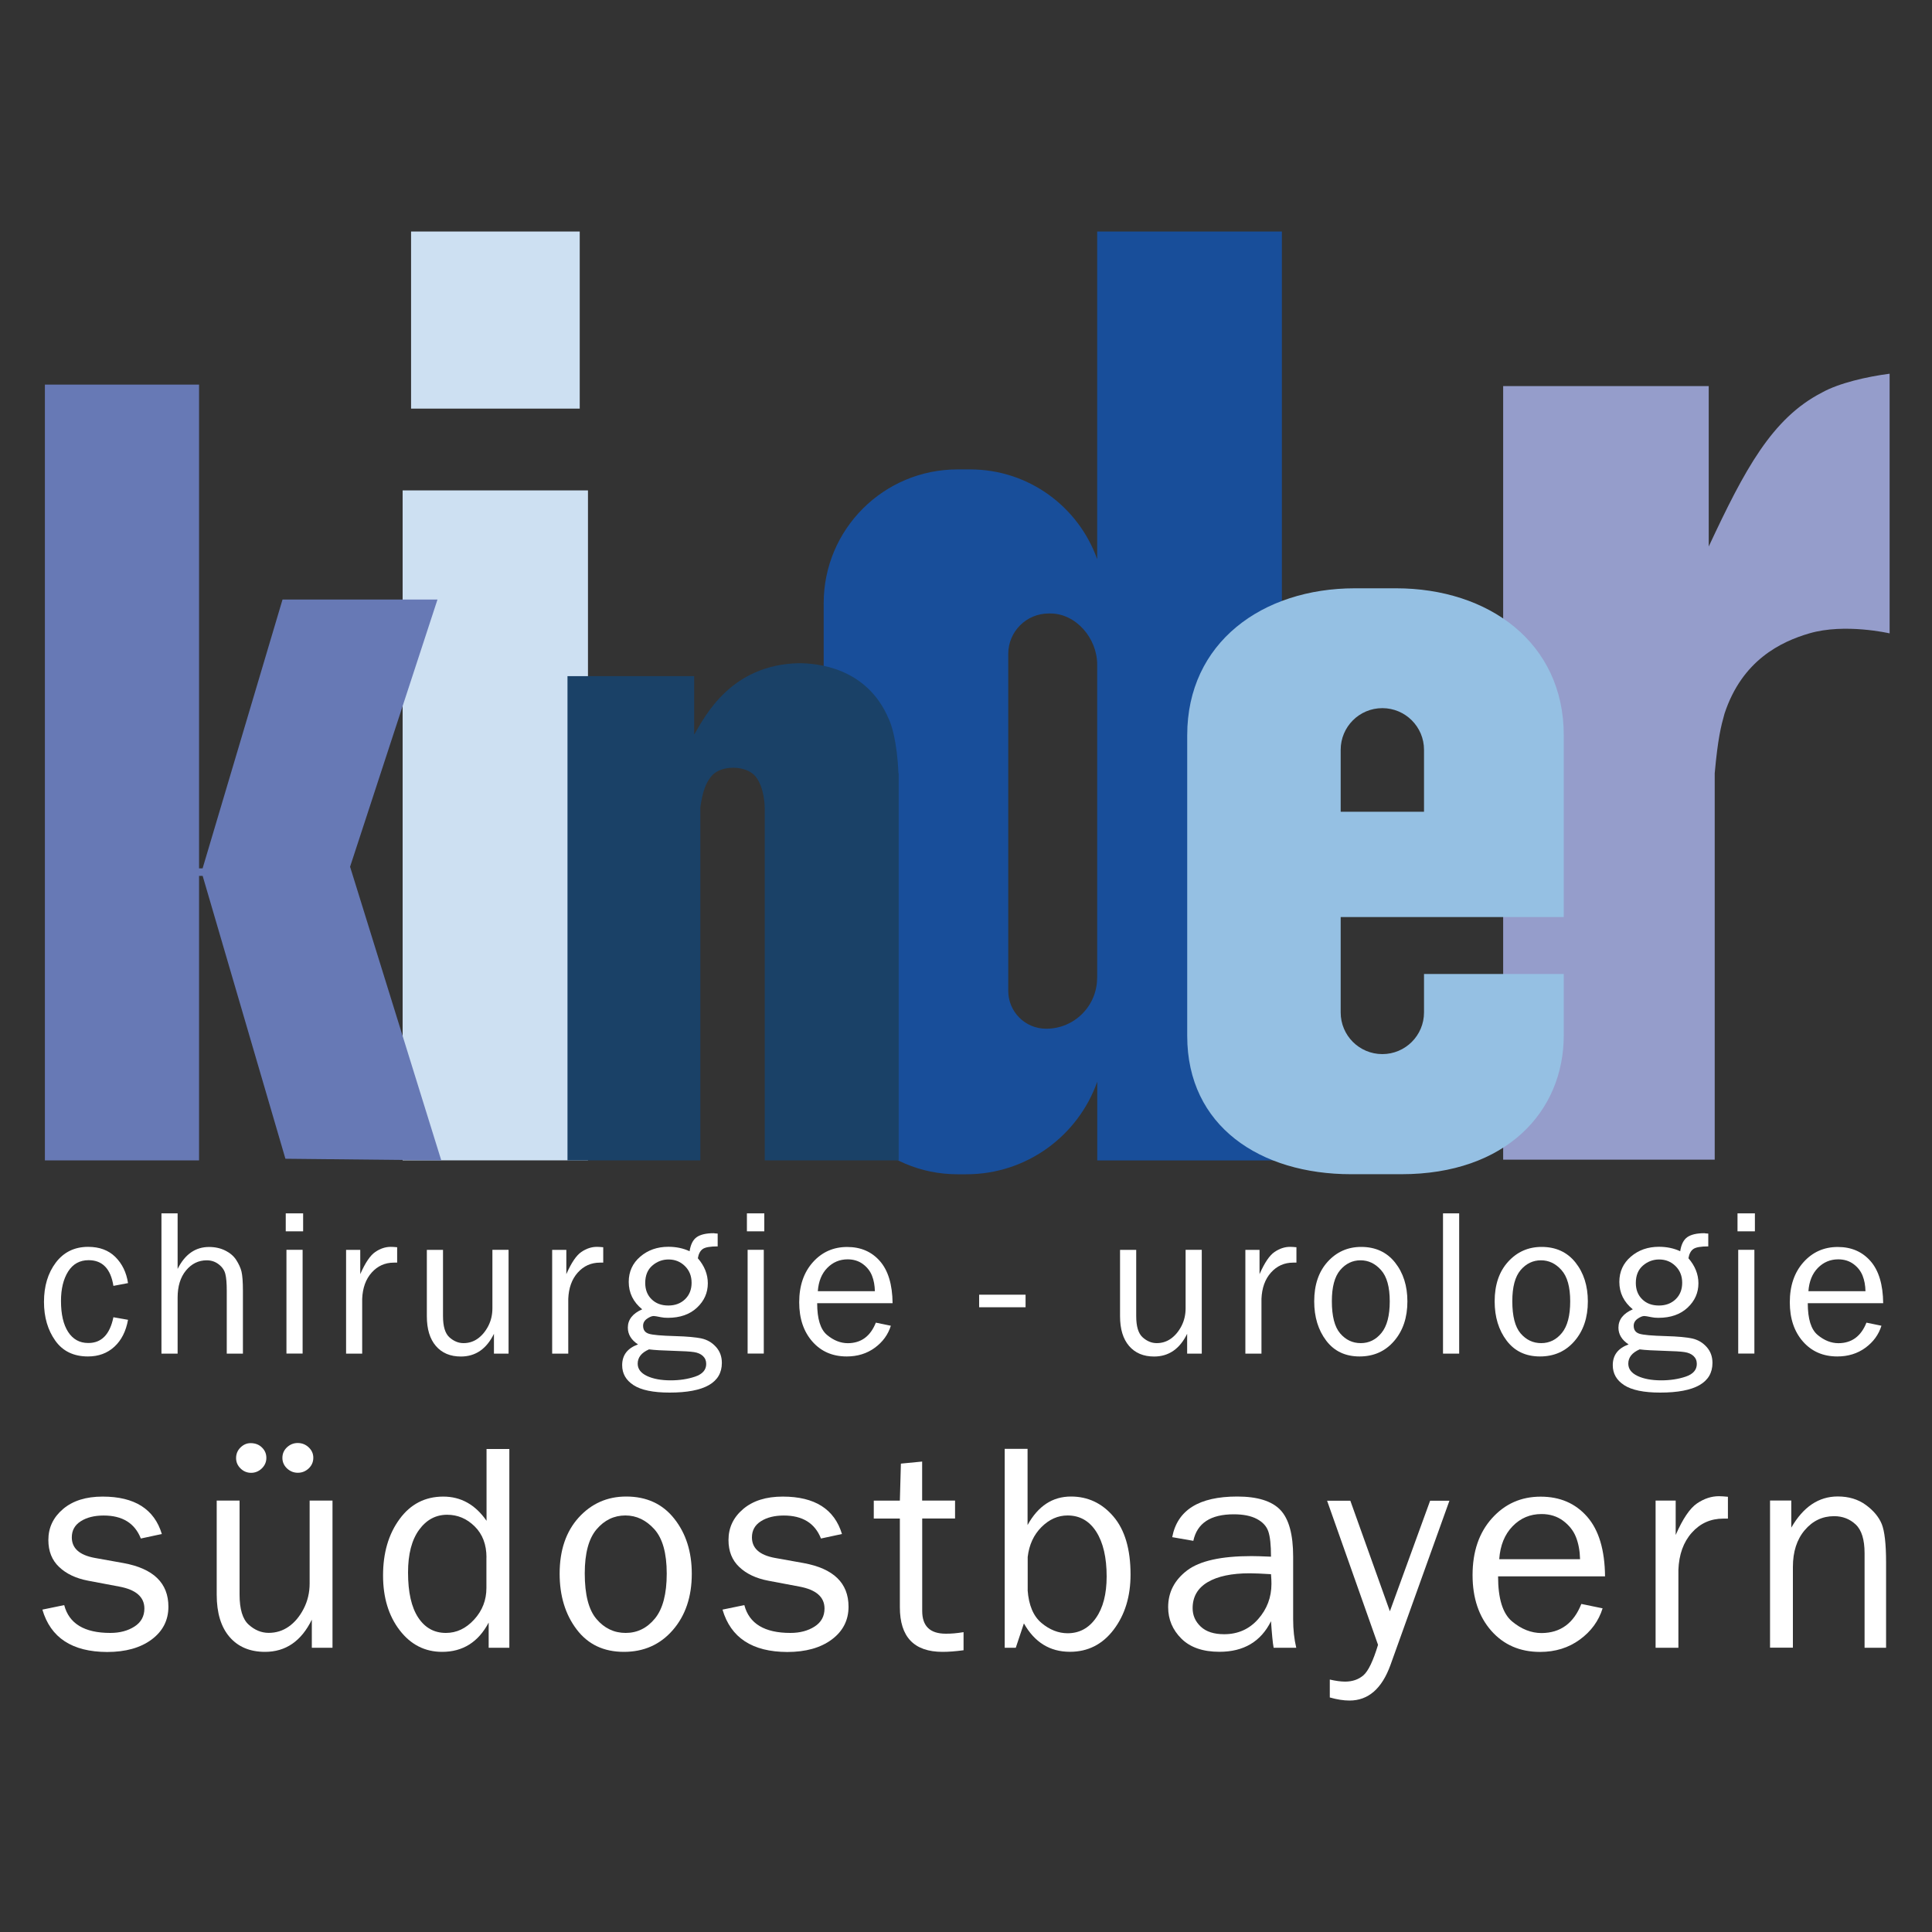
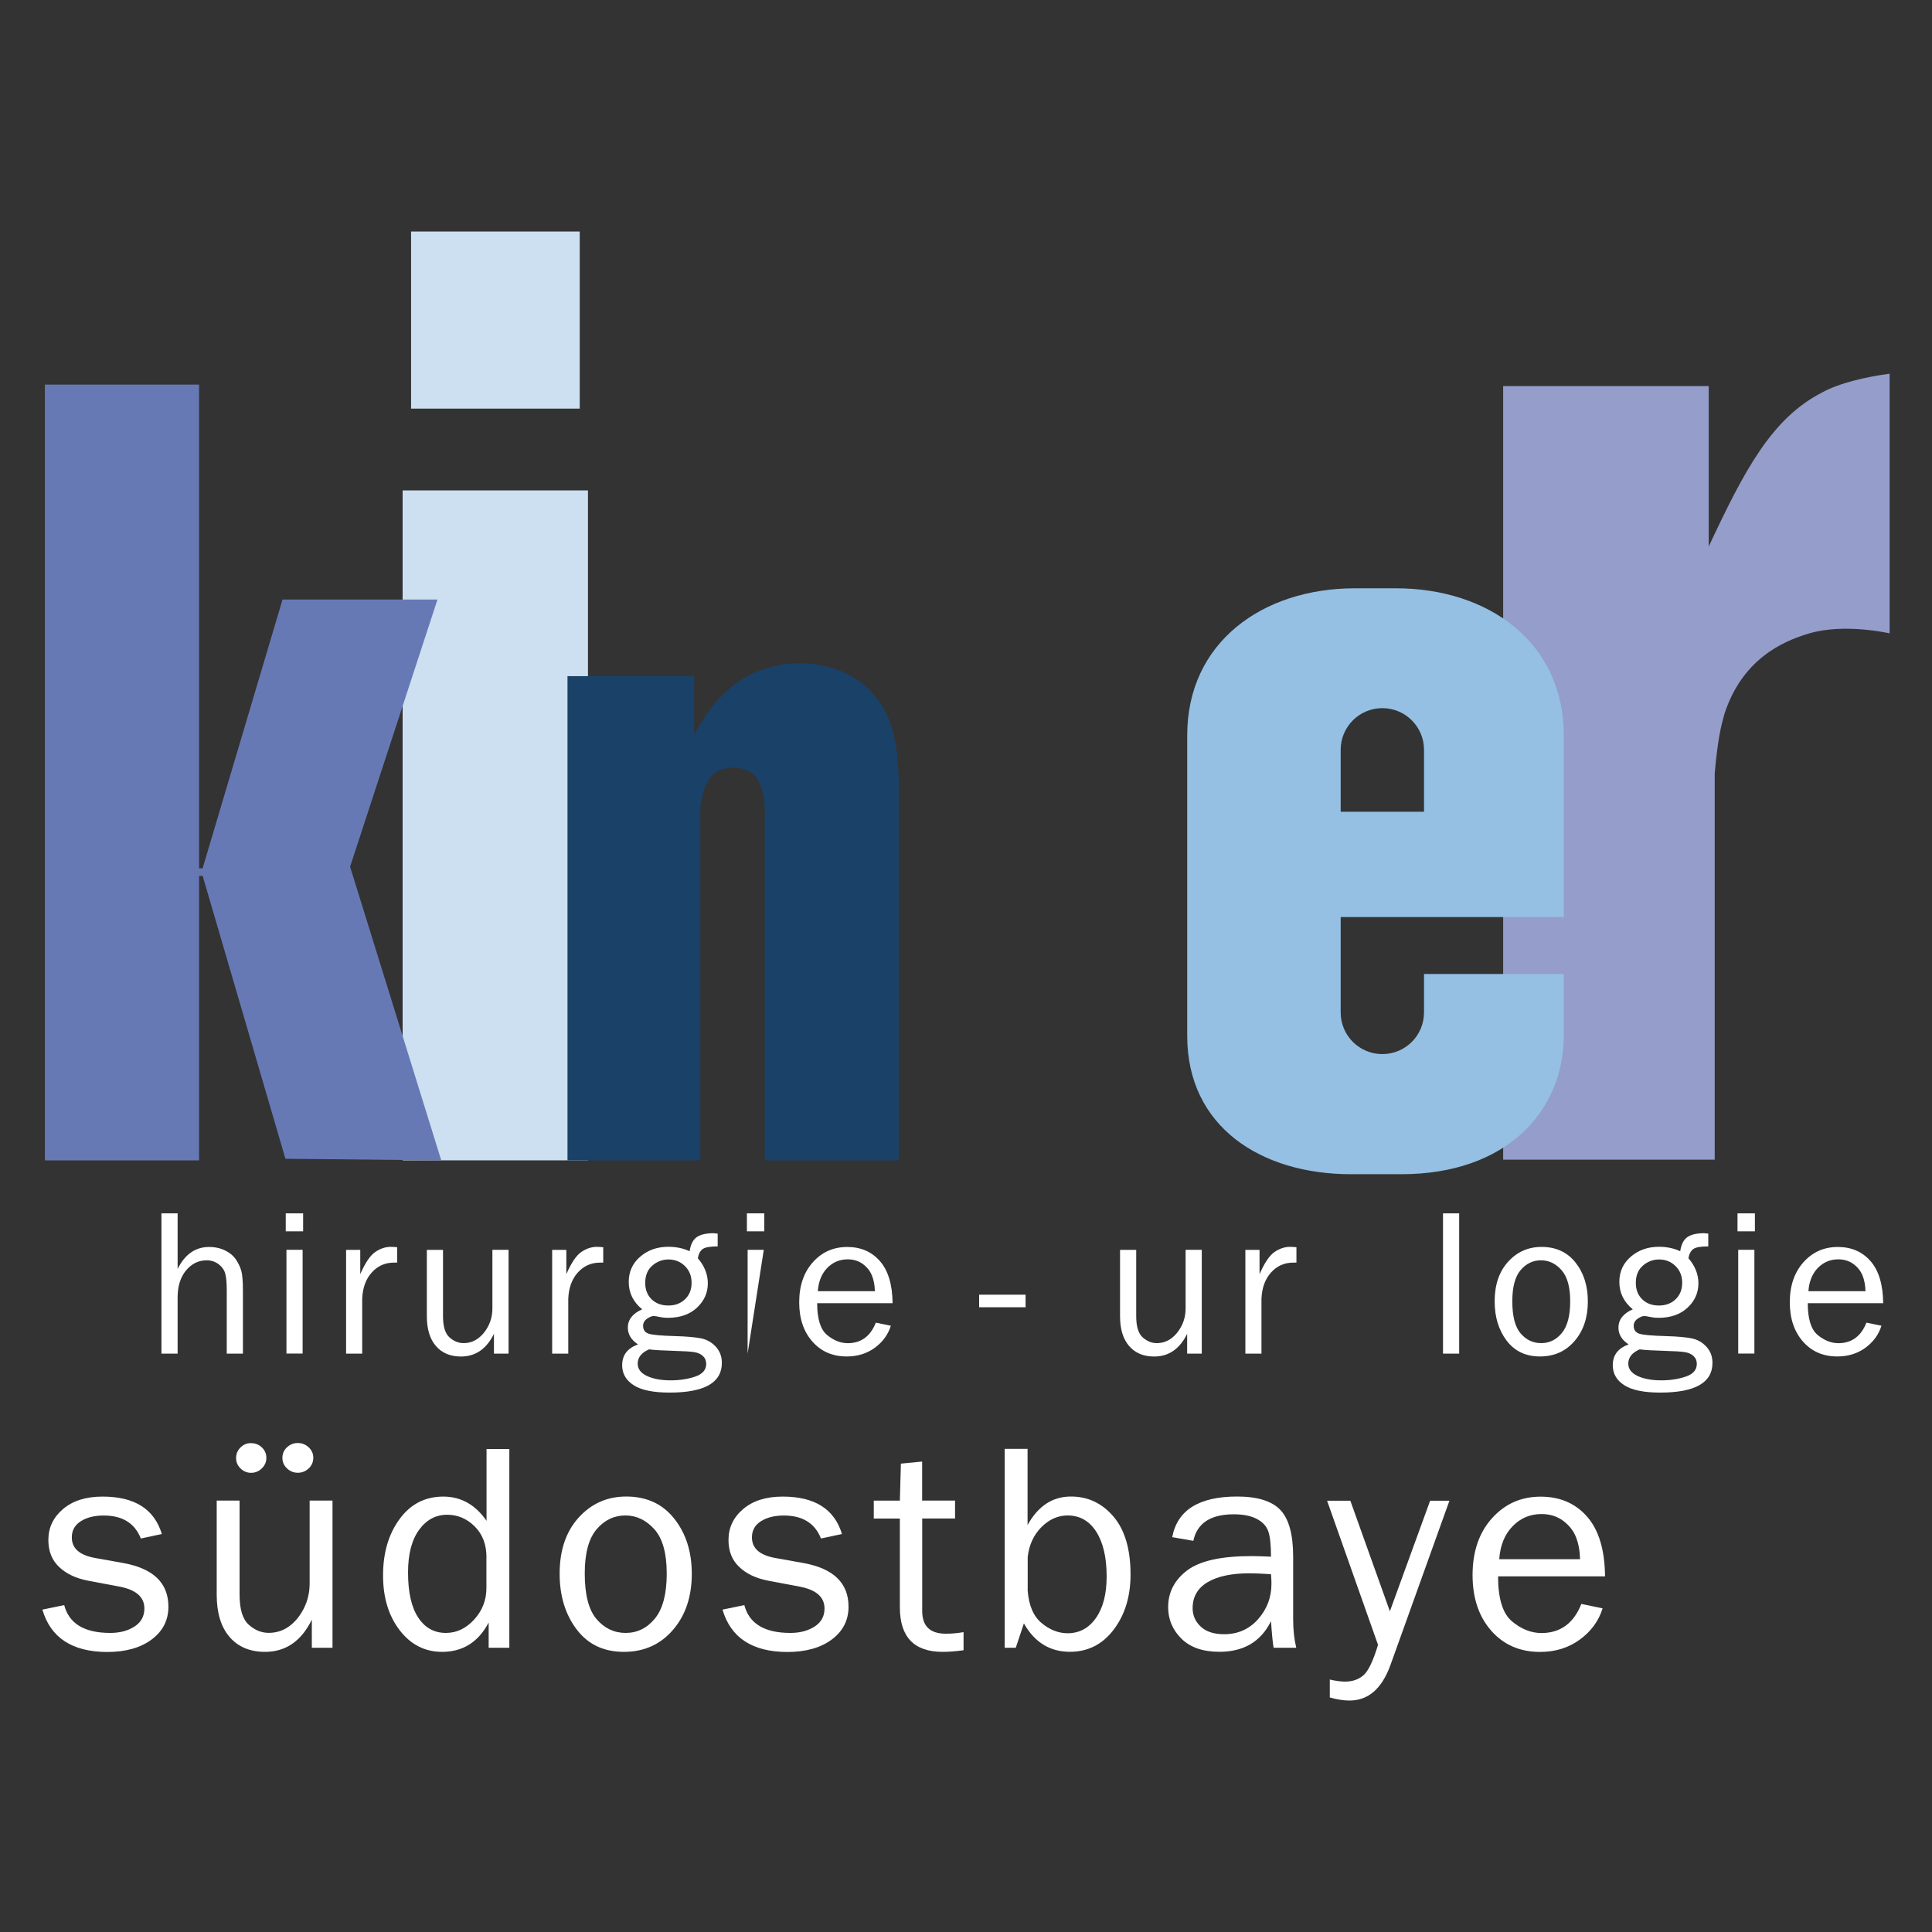
<svg xmlns="http://www.w3.org/2000/svg" width="100%" height="100%" viewBox="0 0 3000 3000" version="1.1" xml:space="preserve" style="fill-rule:evenodd;clip-rule:evenodd;stroke-linejoin:round;stroke-miterlimit:2;">
  <rect x="0" y="0" width="3000" height="3000" fill="#333333" stroke="none" />
  <path d="M65.8,2499.4L99.7,2492.4C107.2,2521.2 131.1,2535.6 171.2,2535.6C186,2535.6 198.5,2532.3 208.8,2525.7C219.1,2519.1 224.2,2509.7 224.2,2497.7C224.2,2479.8 211.1,2468.4 185,2463.6L136.8,2454.5C117.9,2450.9 102.9,2443.8 91.8,2433.2C80.6,2422.6 75.1,2408.7 75.1,2391.3C75.1,2372.1 82.7,2356.1 97.9,2343.2C113.1,2330.3 133.6,2323.9 159.4,2323.9C209,2323.9 239.6,2343.3 251.3,2382L218.7,2389C209.3,2365.2 190.1,2353.3 161,2353.3C146.5,2353.3 134.6,2356.3 125.4,2362.2C116.1,2368.1 111.5,2376.5 111.5,2387.2C111.5,2404.1 123.3,2414.7 147,2419.1L191.6,2427.1C238.2,2435.6 261.5,2458.1 261.5,2494.9C261.5,2515.9 252.8,2532.9 235.5,2545.8C218.2,2558.7 195.1,2565.2 166.3,2565.2C112.1,2565 78.6,2543.1 65.8,2499.4Z" style="fill:white;fill-rule:nonzero;" />
  <path d="M516.3,2558.6L484.2,2558.6L484.2,2515C467.9,2548.3 443.7,2565 411.5,2565C388.2,2565 369.8,2557.3 356.5,2541.9C343.2,2526.5 336.5,2504.6 336.5,2476.2L336.5,2330.1L372,2330.1L372,2476C372,2498.6 376.7,2514.2 386.1,2522.7C395.5,2531.2 405.9,2535.5 417.2,2535.5C428.7,2535.5 439,2532.3 448.3,2525.8C457.6,2519.3 465.3,2510.1 471.5,2498.1C477.7,2486.1 480.8,2473 480.8,2458.8L480.8,2330.1L516.3,2330.1L516.3,2558.6ZM413.6,2263.8C413.6,2270.2 411.2,2275.6 406.5,2280.2C401.8,2284.7 396.2,2287 389.9,2287C383.6,2287 378.1,2284.7 373.5,2280.2C368.9,2275.7 366.6,2270.3 366.6,2264.1C366.6,2257.6 368.9,2252.1 373.5,2247.6C378.1,2243.1 383.3,2240.9 389.2,2240.9C396.4,2240.9 402.3,2243.2 406.8,2247.7C411.4,2252.2 413.6,2257.5 413.6,2263.8ZM486.5,2263.6C486.5,2270.1 484.1,2275.6 479.4,2280.1C474.6,2284.6 469,2286.9 462.5,2286.9C456,2286.9 450.4,2284.6 445.6,2280.1C440.9,2275.6 438.5,2270.1 438.5,2263.8C438.5,2257.3 440.9,2251.8 445.6,2247.4C450.3,2243 455.9,2240.7 462.2,2240.7C468.8,2240.7 474.5,2242.9 479.3,2247.4C484.1,2251.9 486.5,2257.3 486.5,2263.6Z" style="fill:white;fill-rule:nonzero;" />
  <path d="M790.9,2249.8L790.9,2558.6L758.8,2558.6L758.8,2519.5C742.8,2549.8 718.7,2565 686.5,2565C659.8,2565 637.8,2553.8 620.6,2531.4C603.4,2509 594.8,2480.6 594.8,2446.4C594.8,2411.4 603.3,2382.2 620.4,2358.9C637.4,2335.6 660.1,2323.9 688.3,2323.9C715.7,2323.9 738.1,2336.4 755.5,2361.5L755.5,2250L790.9,2250L790.9,2249.8ZM755.4,2418.4C755.4,2398.3 749.3,2382.3 737.1,2370.2C724.9,2358.1 710.6,2352.1 694.3,2352.1C676.7,2352.1 662.1,2359.9 650.7,2375.6C639.3,2391.3 633.6,2413.3 633.6,2441.7C633.6,2472.3 638.8,2495.6 649.3,2511.6C659.8,2527.6 674.1,2535.6 692.4,2535.6C709,2535.6 723.6,2528.7 736.3,2514.8C749,2500.9 755.3,2484.6 755.3,2465.9L755.3,2418.4L755.4,2418.4Z" style="fill:white;fill-rule:nonzero;" />
  <path d="M968.8,2565C937.4,2565 913,2553.4 895.4,2530.1C877.8,2506.9 869,2478 869,2443.6C869,2407.2 878.9,2378.2 898.6,2356.4C918.4,2334.7 942.9,2323.8 972.4,2323.8C1003.9,2323.8 1028.8,2335.2 1046.9,2358.1C1065.1,2381 1074.2,2409.5 1074.2,2443.8C1074.2,2479.4 1064.4,2508.5 1044.8,2531.1C1025.2,2553.7 999.9,2565 968.8,2565ZM971.5,2535.6C989.6,2535.6 1004.8,2528.1 1017,2513.2C1029.2,2498.3 1035.3,2475 1035.3,2443.5C1035.3,2411.8 1028.9,2388.9 1016.1,2374.6C1003.3,2360.4 988.3,2353.2 971.1,2353.2C953.5,2353.2 938.5,2360.4 926.3,2374.8C914.1,2389.2 908,2412 908,2443.2C908,2476.2 914.1,2499.9 926.3,2514.1C938.5,2528.4 953.6,2535.6 971.5,2535.6Z" style="fill:white;fill-rule:nonzero;" />
  <path d="M1121.9,2499.4L1155.8,2492.4C1163.3,2521.2 1187.2,2535.6 1227.3,2535.6C1242.1,2535.6 1254.6,2532.3 1264.9,2525.7C1275.2,2519.1 1280.3,2509.7 1280.3,2497.7C1280.3,2479.8 1267.2,2468.4 1241.1,2463.6L1192.9,2454.5C1174,2450.9 1159,2443.8 1147.9,2433.2C1136.7,2422.6 1131.2,2408.7 1131.2,2391.3C1131.2,2372.1 1138.8,2356.1 1154,2343.2C1169.2,2330.3 1189.7,2323.9 1215.5,2323.9C1265.1,2323.9 1295.7,2343.3 1307.4,2382L1274.8,2389C1265.4,2365.2 1246.2,2353.3 1217.1,2353.3C1202.6,2353.3 1190.7,2356.3 1181.5,2362.2C1172.2,2368.1 1167.6,2376.5 1167.6,2387.2C1167.6,2404.1 1179.4,2414.7 1203.1,2419.1L1247.7,2427.1C1294.3,2435.6 1317.6,2458.1 1317.6,2494.9C1317.6,2515.9 1308.9,2532.9 1291.6,2545.8C1274.3,2558.7 1251.2,2565.2 1222.4,2565.2C1168.2,2565 1134.7,2543.1 1121.9,2499.4Z" style="fill:white;fill-rule:nonzero;" />
  <path d="M1496.2,2534.4L1496.2,2562.5C1483.7,2564.2 1472.8,2565 1463.6,2565C1419.4,2565 1397.3,2541.9 1397.3,2495.7L1397.3,2358L1356.8,2358L1356.8,2330.2L1397.3,2330.2L1398.9,2272.7L1431.9,2269.5L1431.9,2330.1L1483,2330.1L1483,2357.9L1432,2357.9L1432,2501.5C1432,2525.1 1444.2,2536.8 1468.6,2536.8C1476.8,2536.9 1486,2536.1 1496.2,2534.4Z" style="fill:white;fill-rule:nonzero;" />
  <path d="M1577.3,2558.6L1560.1,2558.6L1560.1,2249.8L1595.6,2249.8L1595.6,2368.1C1611.9,2338.5 1634.4,2323.8 1663,2323.8C1689.2,2323.8 1711.2,2334.1 1728.9,2354.8C1746.6,2375.5 1755.5,2405.5 1755.5,2444.9C1755.5,2478.9 1746.8,2507.4 1729.4,2530.4C1712,2553.4 1689.3,2564.9 1661.4,2564.9C1630.3,2564.9 1606.5,2550.2 1589.9,2520.8L1577.3,2558.6ZM1595.7,2469.1C1597.4,2492.6 1604.6,2509.6 1617.3,2520.2C1630,2530.8 1643.6,2536.1 1657.8,2536.1C1675.9,2536.1 1690.6,2528.3 1701.7,2512.5C1712.8,2496.8 1718.4,2475.3 1718.4,2447.9C1718.4,2418.5 1713,2395.3 1702.3,2378.5C1691.6,2361.7 1676.7,2353.2 1657.7,2353.2C1642.7,2353.2 1629.3,2359.2 1617.2,2371.2C1605.2,2383.2 1598,2398.7 1595.8,2417.7L1595.8,2469.1L1595.7,2469.1Z" style="fill:white;fill-rule:nonzero;" />
  <path d="M2012.8,2558.6L1977.7,2558.6C1976.3,2551.4 1975,2537.6 1973.6,2517.4C1957.9,2549.1 1931.2,2564.9 1893.5,2564.9C1867.9,2564.9 1848.2,2558.1 1834.5,2544.5C1820.8,2530.9 1813.9,2514.6 1813.9,2495.6C1813.9,2472.5 1823.7,2453.5 1843.3,2438.6C1862.9,2423.7 1896.2,2416.3 1943.3,2416.3C1949.6,2416.3 1959.7,2416.6 1973.6,2417.2C1973.6,2399.1 1972.2,2386 1969.4,2377.9C1966.6,2369.8 1960.7,2363.4 1951.6,2358.6C1942.6,2353.8 1930.6,2351.4 1915.9,2351.4C1879.8,2351.4 1858.9,2365.1 1853,2392.6L1820.2,2386.9C1828.2,2344.8 1861.8,2323.8 1921.1,2323.8C1952.6,2323.8 1975,2330.8 1988.2,2344.7C2001.4,2358.6 2008,2382.8 2008,2417.2L2008,2514.3C2008,2530.5 2009.6,2545.2 2012.8,2558.6ZM1973.6,2444.4C1959.1,2443.5 1948.1,2443 1940.6,2443C1912.5,2443 1890.7,2447.6 1875.2,2456.8C1859.7,2466 1851.9,2479.5 1851.9,2497.2C1851.9,2508.4 1856.1,2517.9 1864.5,2525.8C1872.9,2533.7 1885,2537.6 1900.8,2537.6C1922.2,2537.6 1939.8,2529.8 1953.6,2514.2C1967.4,2498.6 1974.3,2480.3 1974.3,2459.3C1974.3,2455.1 1974.1,2450.2 1973.6,2444.4Z" style="fill:white;fill-rule:nonzero;" />
  <path d="M2250.7,2330.2L2159.1,2585.4C2145.8,2622.2 2124.6,2640.6 2095.5,2640.6C2086.3,2640.6 2076.1,2639 2064.9,2635.8L2064.9,2608C2074.1,2610.1 2082,2611.2 2088.6,2611.2C2099.9,2611.2 2109.4,2608 2117,2601.5C2124.6,2595 2132.2,2579.2 2139.8,2554.1L2060.7,2330.3L2096.8,2330.3L2158.2,2502L2220.7,2330.3L2250.7,2330.3L2250.7,2330.2Z" style="fill:white;fill-rule:nonzero;" />
  <path d="M2455.5,2490.6L2488.5,2497.4C2482.5,2516.9 2470.7,2533.1 2453.2,2545.9C2435.7,2558.7 2415.1,2565.1 2391.4,2565.1C2360.2,2565.1 2334.9,2554.1 2315.6,2532.2C2296.3,2510.2 2286.6,2481.4 2286.6,2445.8C2286.6,2409.4 2296.6,2380 2316.7,2357.6C2336.8,2335.2 2361.9,2324 2392.3,2324C2422.2,2324 2446.2,2334.3 2464.4,2355C2482.6,2375.7 2491.9,2406.6 2492.3,2447.8L2326.2,2447.8C2326.2,2482.3 2333.4,2505.6 2347.9,2517.7C2362.4,2529.8 2377.7,2535.8 2393.8,2535.8C2423.1,2535.6 2443.6,2520.6 2455.5,2490.6ZM2453.5,2421.1C2453.2,2408.3 2451.1,2396.9 2447.2,2386.9C2443.3,2376.9 2436.6,2368.5 2427.3,2361.5C2417.9,2354.5 2406.7,2351 2393.6,2351C2376,2351 2361,2357.3 2348.7,2370C2336.4,2382.7 2329.5,2399.7 2328,2421.1L2453.5,2421.1Z" style="fill:white;fill-rule:nonzero;" />
-   <path d="M2606.3,2558.6L2570.8,2558.6L2570.8,2330.1L2602,2330.1L2602,2383.5C2613,2358.3 2624.1,2342 2635.1,2334.5C2646.2,2327 2657.5,2323.3 2669.1,2323.3C2672.7,2323.3 2677.4,2323.6 2683.1,2324.2L2683.1,2358.1L2675.9,2358.1C2656.3,2358.1 2640,2365.4 2627,2380C2614,2394.6 2607.1,2413.9 2606.2,2437.7L2606.2,2558.6L2606.3,2558.6Z" style="fill:white;fill-rule:nonzero;" />
-   <path d="M2928.7,2558.6L2895.3,2558.6L2895.3,2411.8C2895.3,2390.7 2890.7,2375.8 2881.5,2367.2C2872.3,2358.6 2861.1,2354.3 2848,2354.3C2829.9,2354.3 2814.7,2361.5 2802.4,2376C2790.1,2390.5 2784,2409.6 2784,2433.2L2784,2558.5L2748.5,2558.5L2748.5,2330L2781.5,2330L2781.5,2372.1C2800.1,2339.8 2824.1,2323.7 2853.7,2323.7C2870.7,2323.7 2885.3,2328.1 2897.3,2336.9C2909.3,2345.7 2917.5,2355.6 2922,2366.6C2926.4,2377.6 2928.7,2397.5 2928.7,2426.3L2928.7,2558.6Z" style="fill:white;fill-rule:nonzero;" />
-   <path d="M176.1,2045.4L198.8,2049.4C195.6,2067.2 188.5,2081.2 177.6,2091.2C166.6,2101.3 153,2106.3 136.6,2106.3C114.4,2106.3 97.4,2098.1 85.8,2081.7C74.2,2065.3 68.3,2045.3 68.3,2021.6C68.3,1997.1 74.4,1976.8 86.7,1960.5C99,1944.3 115.7,1936.1 136.9,1936.1C154.4,1936.1 168.5,1941.3 179.1,1951.8C189.7,1962.3 196.3,1975.8 198.8,1992.4L176.1,1996.7C171.9,1970.1 159,1956.8 137.6,1956.8C123.8,1956.8 113.2,1962.7 105.8,1974.4C98.4,1986.2 94.7,2001.4 94.7,2020.1C94.7,2040.7 98.4,2056.8 105.8,2068.2C113.2,2079.6 123.6,2085.4 136.9,2085.4C157.5,2085.6 170.6,2072.2 176.1,2045.4Z" style="fill:white;fill-rule:nonzero;" />
  <path d="M377.2,2101.9L352.1,2101.9L352.1,2004.1C352.1,1992.6 351.4,1984 349.9,1978.2C348.5,1972.5 345.1,1967.5 339.7,1963.3C334.3,1959.1 328.1,1957 321.1,1957C308.2,1957 297.5,1962.3 288.8,1972.8C280.1,1983.3 275.8,1997.4 275.8,2015.1L275.8,2101.9L250.7,2101.9L250.7,1884.1L275.8,1884.1L275.8,1970.4C287.2,1947.6 303.5,1936.3 324.6,1936.3C334.1,1936.3 342.5,1938.2 349.9,1941.9C357.3,1945.6 363,1950.5 366.9,1956.6C370.8,1962.7 373.5,1968.6 375,1974.5C376.4,1980.4 377.2,1990.3 377.2,2004.1L377.2,2101.9Z" style="fill:white;fill-rule:nonzero;" />
  <path d="M470.7,1884.1L470.7,1912L443.7,1912L443.7,1884.1L470.7,1884.1ZM469.9,1940.7L469.9,2101.8L444.8,2101.8L444.8,1940.7L469.9,1940.7Z" style="fill:white;fill-rule:nonzero;" />
  <path d="M562.5,2101.9L537.4,2101.9L537.4,1940.8L559.4,1940.8L559.4,1978.5C567.2,1960.7 575,1949.2 582.8,1944C590.6,1938.7 598.6,1936.1 606.8,1936.1C609.3,1936.1 612.6,1936.3 616.7,1936.7L616.7,1960.6L611.6,1960.6C597.8,1960.6 586.3,1965.8 577.1,1976.1C567.9,1986.4 563.1,2000 562.4,2016.8L562.4,2101.9L562.5,2101.9Z" style="fill:white;fill-rule:nonzero;" />
  <path d="M789.7,2101.9L767,2101.9L767,2071.1C755.5,2094.6 738.4,2106.4 715.7,2106.4C699.2,2106.4 686.3,2101 676.9,2090.1C667.5,2079.2 662.8,2063.8 662.8,2043.8L662.8,1940.8L687.9,1940.8L687.9,2043.7C687.9,2059.7 691.2,2070.6 697.9,2076.6C704.6,2082.6 711.9,2085.6 719.8,2085.6C727.9,2085.6 735.2,2083.3 741.7,2078.7C748.2,2074.1 753.7,2067.6 758.1,2059.2C762.5,2050.7 764.6,2041.5 764.6,2031.5L764.6,1940.7L789.7,1940.7L789.7,2101.9Z" style="fill:white;fill-rule:nonzero;" />
  <path d="M882.5,2101.9L857.4,2101.9L857.4,1940.8L879.4,1940.8L879.4,1978.5C887.2,1960.7 895,1949.2 902.8,1944C910.6,1938.7 918.6,1936.1 926.8,1936.1C929.3,1936.1 932.6,1936.3 936.7,1936.7L936.7,1960.6L931.6,1960.6C917.8,1960.6 906.3,1965.8 897.1,1976.1C887.9,1986.4 883.1,2000 882.4,2016.8L882.4,2101.9L882.5,2101.9Z" style="fill:white;fill-rule:nonzero;" />
  <path d="M1114.4,1915.5L1114.4,1935.4C1102.9,1935.4 1095.2,1936.7 1091.3,1939.4C1087.4,1942.1 1084.8,1946.8 1083.6,1953.8C1093.9,1965.7 1099.1,1978.7 1099.1,1992.7C1099.1,2007.4 1093.5,2020 1082.3,2030.5C1071.1,2041 1056,2046.3 1037.1,2046.3C1032.8,2046.3 1029.2,2046 1026.1,2045.3C1020.3,2044.1 1016.6,2043.5 1015.1,2043.5C1012.2,2043.5 1008.8,2044.9 1004.7,2047.7C1000.7,2050.5 998.6,2054.2 998.6,2058.6C998.6,2065 1001.5,2069.1 1007.4,2071C1013.2,2072.9 1027,2074.1 1048.7,2074.7C1067.1,2075.2 1080.7,2076.5 1089.5,2078.4C1098.3,2080.4 1105.7,2084.7 1111.8,2091.5C1117.9,2098.3 1120.9,2106.5 1120.9,2116.3C1120.9,2147 1093.9,2162.4 1039.8,2162.4C1014.2,2162.4 995.5,2158.5 983.7,2150.8C971.9,2143.1 966.1,2132.8 966.1,2119.9C966.1,2104.2 974.3,2093.5 990.7,2087.6C980.2,2080.7 974.9,2072 974.9,2061.6C974.9,2049.2 982.3,2039.6 997.2,2033.1C983.3,2021.8 976.3,2007.6 976.3,1990.5C976.3,1974.6 982.3,1961.5 994.2,1951.3C1006.1,1941.1 1020.6,1936 1037.8,1936C1049.9,1936 1060.9,1938.3 1070.8,1942.9C1072.4,1932.4 1076.1,1925.1 1081.9,1921C1087.7,1917 1096.5,1914.9 1108.3,1914.9C1109.3,1915.2 1111.4,1915.3 1114.4,1915.5ZM1007.8,2095.3C996.1,2100.4 990.2,2107.8 990.2,2117.5C990.2,2125.7 995,2132 1004.6,2136.6C1014.2,2141.1 1026.5,2143.4 1041.4,2143.4C1055.2,2143.4 1067.9,2141.5 1079.4,2137.6C1090.9,2133.7 1096.6,2127.1 1096.6,2117.9C1096.6,2112.9 1094.9,2108.8 1091.5,2105.6C1088.1,2102.4 1083.4,2100.4 1077.5,2099.5C1071.6,2098.6 1061.3,2098 1046.6,2097.6C1029.2,2097.1 1016.2,2096.4 1007.8,2095.3ZM1037.8,2027.2C1048.4,2027.2 1057.1,2023.9 1063.8,2017.4C1070.5,2010.9 1073.9,2002.4 1073.9,1991.9C1073.9,1981.3 1070.4,1972.6 1063.4,1965.8C1056.4,1959 1048,1955.7 1038.1,1955.7C1028.6,1955.7 1020.2,1958.9 1012.9,1965.2C1005.6,1971.5 1001.9,1980.5 1001.9,1992.2C1001.9,2002.6 1005.2,2011.1 1011.8,2017.5C1018.4,2024 1027.1,2027.2 1037.8,2027.2Z" style="fill:white;fill-rule:nonzero;" />
-   <path d="M1186.8,1884.1L1186.8,1912L1159.8,1912L1159.8,1884.1L1186.8,1884.1ZM1186,1940.7L1186,2101.8L1160.9,2101.8L1160.9,1940.7L1186,1940.7Z" style="fill:white;fill-rule:nonzero;" />
+   <path d="M1186.8,1884.1L1186.8,1912L1159.8,1912L1159.8,1884.1L1186.8,1884.1ZM1186,1940.7L1160.9,2101.8L1160.9,1940.7L1186,1940.7Z" style="fill:white;fill-rule:nonzero;" />
  <path d="M1360,2053.8L1383.3,2058.6C1379,2072.4 1370.7,2083.8 1358.4,2092.8C1346.1,2101.8 1331.5,2106.3 1314.8,2106.3C1292.8,2106.3 1275,2098.6 1261.4,2083.1C1247.8,2067.6 1241,2047.3 1241,2022.2C1241,1996.5 1248.1,1975.8 1262.2,1960C1276.3,1944.2 1294.1,1936.3 1315.5,1936.3C1336.6,1936.3 1353.5,1943.6 1366.3,1958.2C1379.1,1972.8 1385.7,1994.6 1386,2023.6L1268.9,2023.6C1268.9,2048 1274,2064.4 1284.2,2072.9C1294.4,2081.4 1305.2,2085.7 1316.6,2085.7C1337.1,2085.6 1351.6,2075 1360,2053.8ZM1358.5,2004.9C1358.3,1995.9 1356.8,1987.8 1354,1980.8C1351.2,1973.8 1346.6,1967.8 1340,1962.9C1333.4,1958 1325.5,1955.5 1316.2,1955.5C1303.8,1955.5 1293.2,1960 1284.5,1968.9C1275.8,1977.8 1271,1989.9 1269.9,2005L1358.5,2005L1358.5,2004.9Z" style="fill:white;fill-rule:nonzero;" />
  <rect x="1520.4" y="2010.4" width="72.1" height="19.5" style="fill:white;fill-rule:nonzero;" />
  <path d="M1866.1,2101.9L1843.4,2101.9L1843.4,2071.1C1831.9,2094.6 1814.8,2106.4 1792.1,2106.4C1775.6,2106.4 1762.7,2101 1753.3,2090.1C1743.9,2079.2 1739.2,2063.8 1739.2,2043.8L1739.2,1940.8L1764.3,1940.8L1764.3,2043.7C1764.3,2059.7 1767.6,2070.6 1774.3,2076.6C1781,2082.6 1788.3,2085.6 1796.2,2085.6C1804.3,2085.6 1811.6,2083.3 1818.1,2078.7C1824.6,2074.1 1830.1,2067.6 1834.5,2059.2C1838.9,2050.7 1841,2041.5 1841,2031.5L1841,1940.7L1866.1,1940.7L1866.1,2101.9Z" style="fill:white;fill-rule:nonzero;" />
  <path d="M1958.9,2101.9L1933.8,2101.9L1933.8,1940.8L1955.8,1940.8L1955.8,1978.5C1963.6,1960.7 1971.4,1949.2 1979.2,1944C1987,1938.7 1995,1936.1 2003.2,1936.1C2005.7,1936.1 2009,1936.3 2013.1,1936.7L2013.1,1960.6L2008,1960.6C1994.2,1960.6 1982.7,1965.8 1973.5,1976.1C1964.3,1986.4 1959.5,2000 1958.8,2016.8L1958.8,2101.9L1958.9,2101.9Z" style="fill:white;fill-rule:nonzero;" />
-   <path d="M2111.1,2106.3C2089,2106.3 2071.7,2098.1 2059.3,2081.7C2046.9,2065.3 2040.7,2045 2040.7,2020.7C2040.7,1995 2047.7,1974.5 2061.6,1959.2C2075.5,1943.9 2092.9,1936.2 2113.6,1936.2C2135.8,1936.2 2153.4,1944.3 2166.2,1960.4C2179,1976.5 2185.4,1996.7 2185.4,2020.8C2185.4,2045.9 2178.5,2066.4 2164.7,2082.4C2150.9,2098.4 2133,2106.3 2111.1,2106.3ZM2113,2085.6C2125.8,2085.6 2136.5,2080.3 2145.1,2069.8C2153.7,2059.3 2158,2042.9 2158,2020.7C2158,1998.4 2153.5,1982.2 2144.4,1972.1C2135.4,1962 2124.8,1957 2112.6,1957C2100.2,1957 2089.6,1962.1 2081,1972.2C2072.4,1982.4 2068.1,1998.4 2068.1,2020.5C2068.1,2043.8 2072.4,2060.5 2081,2070.5C2089.7,2080.6 2100.3,2085.6 2113,2085.6Z" style="fill:white;fill-rule:nonzero;" />
  <rect x="2240.7" y="1884.1" width="25.1" height="217.8" style="fill:white;fill-rule:nonzero;" />
  <path d="M2391.3,2106.3C2369.2,2106.3 2351.9,2098.1 2339.5,2081.7C2327.1,2065.3 2320.9,2045 2320.9,2020.7C2320.9,1995 2327.9,1974.5 2341.8,1959.2C2355.7,1943.9 2373.1,1936.2 2393.8,1936.2C2416,1936.2 2433.6,1944.3 2446.4,1960.4C2459.2,1976.5 2465.6,1996.7 2465.6,2020.8C2465.6,2045.9 2458.7,2066.4 2444.9,2082.4C2431.1,2098.4 2413.2,2106.3 2391.3,2106.3ZM2393.2,2085.6C2406,2085.6 2416.7,2080.3 2425.3,2069.8C2433.9,2059.3 2438.2,2042.9 2438.2,2020.7C2438.2,1998.4 2433.7,1982.2 2424.6,1972.1C2415.6,1962 2405,1957 2392.8,1957C2380.4,1957 2369.8,1962.1 2361.2,1972.2C2352.6,1982.4 2348.3,1998.4 2348.3,2020.5C2348.3,2043.8 2352.6,2060.5 2361.2,2070.5C2369.9,2080.6 2380.5,2085.6 2393.2,2085.6Z" style="fill:white;fill-rule:nonzero;" />
  <path d="M2652.6,1915.5L2652.6,1935.4C2641.1,1935.4 2633.4,1936.7 2629.5,1939.4C2625.6,1942.1 2623,1946.8 2621.8,1953.8C2632.1,1965.7 2637.3,1978.7 2637.3,1992.7C2637.3,2007.4 2631.7,2020 2620.5,2030.5C2609.3,2041 2594.2,2046.3 2575.3,2046.3C2571,2046.3 2567.4,2046 2564.3,2045.3C2558.5,2044.1 2554.8,2043.5 2553.3,2043.5C2550.4,2043.5 2547,2044.9 2542.9,2047.7C2538.9,2050.5 2536.8,2054.2 2536.8,2058.6C2536.8,2065 2539.7,2069.1 2545.6,2071C2551.4,2072.9 2565.2,2074.1 2586.9,2074.7C2605.3,2075.2 2618.9,2076.5 2627.7,2078.4C2636.5,2080.4 2643.9,2084.7 2650,2091.5C2656.1,2098.3 2659.1,2106.5 2659.1,2116.3C2659.1,2147 2632.1,2162.4 2578,2162.4C2552.4,2162.4 2533.7,2158.5 2521.9,2150.8C2510.1,2143.1 2504.3,2132.8 2504.3,2119.9C2504.3,2104.2 2512.5,2093.5 2528.9,2087.6C2518.4,2080.7 2513.1,2072 2513.1,2061.6C2513.1,2049.2 2520.5,2039.6 2535.4,2033.1C2521.5,2021.8 2514.5,2007.6 2514.5,1990.5C2514.5,1974.6 2520.5,1961.5 2532.4,1951.3C2544.3,1941.1 2558.8,1936 2576,1936C2588.1,1936 2599.1,1938.3 2609,1942.9C2610.6,1932.4 2614.3,1925.1 2620.1,1921C2625.9,1917 2634.7,1914.9 2646.5,1914.9C2647.5,1915.2 2649.6,1915.3 2652.6,1915.5ZM2546,2095.3C2534.3,2100.4 2528.4,2107.8 2528.4,2117.5C2528.4,2125.7 2533.2,2132 2542.8,2136.6C2552.4,2141.1 2564.7,2143.4 2579.6,2143.4C2593.4,2143.4 2606.1,2141.5 2617.6,2137.6C2629.1,2133.7 2634.8,2127.1 2634.8,2117.9C2634.8,2112.9 2633.1,2108.8 2629.7,2105.6C2626.3,2102.4 2621.6,2100.4 2615.7,2099.5C2609.8,2098.6 2599.5,2098 2584.8,2097.6C2567.4,2097.1 2554.4,2096.4 2546,2095.3ZM2576,2027.2C2586.6,2027.2 2595.3,2023.9 2602,2017.4C2608.7,2010.9 2612.1,2002.4 2612.1,1991.9C2612.1,1981.3 2608.6,1972.6 2601.6,1965.8C2594.6,1959 2586.2,1955.7 2576.3,1955.7C2566.8,1955.7 2558.4,1958.9 2551.1,1965.2C2543.8,1971.5 2540.1,1980.5 2540.1,1992.2C2540.1,2002.6 2543.4,2011.1 2550,2017.5C2556.6,2024 2565.2,2027.2 2576,2027.2Z" style="fill:white;fill-rule:nonzero;" />
  <path d="M2725,1884.1L2725,1912L2698,1912L2698,1884.1L2725,1884.1ZM2724.2,1940.7L2724.2,2101.8L2699.1,2101.8L2699.1,1940.7L2724.2,1940.7Z" style="fill:white;fill-rule:nonzero;" />
  <path d="M2898.2,2053.8L2921.5,2058.6C2917.2,2072.4 2908.9,2083.8 2896.6,2092.8C2884.3,2101.8 2869.7,2106.3 2853,2106.3C2831,2106.3 2813.2,2098.6 2799.6,2083.1C2786,2067.6 2779.2,2047.3 2779.2,2022.2C2779.2,1996.5 2786.3,1975.8 2800.4,1960C2814.5,1944.2 2832.3,1936.3 2853.7,1936.3C2874.8,1936.3 2891.7,1943.6 2904.5,1958.2C2917.3,1972.8 2923.9,1994.6 2924.2,2023.6L2807.1,2023.6C2807.1,2048 2812.2,2064.4 2822.4,2072.9C2832.6,2081.4 2843.4,2085.7 2854.8,2085.7C2875.3,2085.6 2889.8,2075 2898.2,2053.8ZM2896.7,2004.9C2896.5,1995.9 2895,1987.8 2892.2,1980.8C2889.4,1973.8 2884.8,1967.8 2878.2,1962.9C2871.6,1958 2863.7,1955.5 2854.4,1955.5C2842,1955.5 2831.4,1960 2822.7,1968.9C2814,1977.8 2809.2,1989.9 2808.1,2005L2896.7,2005L2896.7,2004.9Z" style="fill:white;fill-rule:nonzero;" />
  <path d="M2829.4,609.4C2751.3,649.5 2709,729.5 2653.3,848.6L2653.3,599.5L2334.1,599.5L2334.1,1800.7L2662.6,1800.7L2662.6,1200.8C2667.5,1146.4 2672.4,1127.5 2677.8,1108.2C2705.2,1024.9 2765.8,996.3 2809.5,983.5C2864.7,967.3 2934.2,983.5 2934.2,983.5L2934.2,580.3C2898.7,584.9 2855.6,594.8 2829.4,609.4Z" style="fill:rgb(149,157,203);fill-rule:nonzero;" />
-   <path d="M1703.7,359.5L1703.7,868.3C1674.8,787.1 1597.5,728.9 1506.5,728.9L1486.8,728.9C1372,728.9 1279,821.9 1279,936.7L1279,1615.6C1279,1730.4 1372,1823.4 1486.8,1823.4L1500.6,1823.4C1594.4,1823.4 1674.2,1763.4 1703.8,1679.7L1703.8,1801.9L1990.5,1801.9L1990.5,359.5L1703.7,359.5ZM1703.6,1518.4C1703.6,1562.1 1668.2,1597.4 1624.6,1597.4L1624.4,1597.4C1591.9,1597.4 1565.6,1571.1 1565.6,1538.6L1565.6,1015.4C1565.6,980.7 1593.7,952.6 1628.5,952.6L1630.9,952.6C1671.1,952.6 1703.7,991.5 1703.7,1031.7L1703.7,1518.4L1703.6,1518.4Z" style="fill:rgb(24,78,154);fill-rule:nonzero;" />
  <rect x="625.2" y="761.5" width="287.8" height="1040.3" style="fill:rgb(205,224,242);" />
  <rect x="638.3" y="359.5" width="261.9" height="275" style="fill:rgb(205,224,242);" />
  <path d="M443.2,1799.3L685.2,1801.8L543.6,1345.9L679.3,931L438.7,931L314.6,1348.4L309.1,1348.4L309.1,597.2L69.7,597.2L69.7,1801.8L309.1,1801.8L309.1,1360.1L314.7,1360.1L443.2,1799.3Z" style="fill:rgb(103,121,181);fill-rule:nonzero;" />
  <path d="M1395.1,1200.8C1393,1151 1384.1,1124.5 1380,1116.3C1345.9,1035.6 1267.3,1029.8 1240.2,1029.8C1135.3,1032.2 1095,1111.3 1077.9,1140.8L1077.9,1049.9L881.2,1049.9L881.2,1801.8L1087.5,1801.8L1087.5,1253.4C1090.7,1231 1095.7,1214.3 1106.7,1203.1C1121.6,1188 1159.4,1188 1173.7,1206.3C1187,1223.4 1187.5,1252 1187.5,1255.9L1187.5,1801.8L1395.5,1801.8L1395.5,1200.8L1395.1,1200.8Z" style="fill:rgb(26,65,103);fill-rule:nonzero;" />
  <path d="M2428.2,1424L2428.2,1141.7C2428.2,997.8 2311.5,913.5 2167.7,913.5L2104,913.5C1960.1,913.5 1843.5,997.8 1843.5,1141.7L1843.5,1608.6C1843.5,1749.1 1957.3,1823.3 2097.8,1823.3L2176.2,1823.3C2338.2,1823.3 2428.2,1726.6 2428.2,1607.5L2428.2,1512.4L2211.2,1512.4L2211.2,1572.1C2211.2,1607.9 2182.2,1636.8 2146.5,1636.8C2110.7,1636.8 2081.8,1607.9 2081.8,1572.1L2081.8,1424L2428.2,1424ZM2081.8,1260.5L2081.8,1164.3C2081.8,1128.6 2110.7,1099.6 2146.5,1099.6C2164.3,1099.6 2180.5,1106.8 2192.2,1118.5C2204,1130.3 2211.2,1146.4 2211.2,1164.3L2211.2,1260.5L2081.8,1260.5Z" style="fill:rgb(149,192,227);fill-rule:nonzero;" />
</svg>